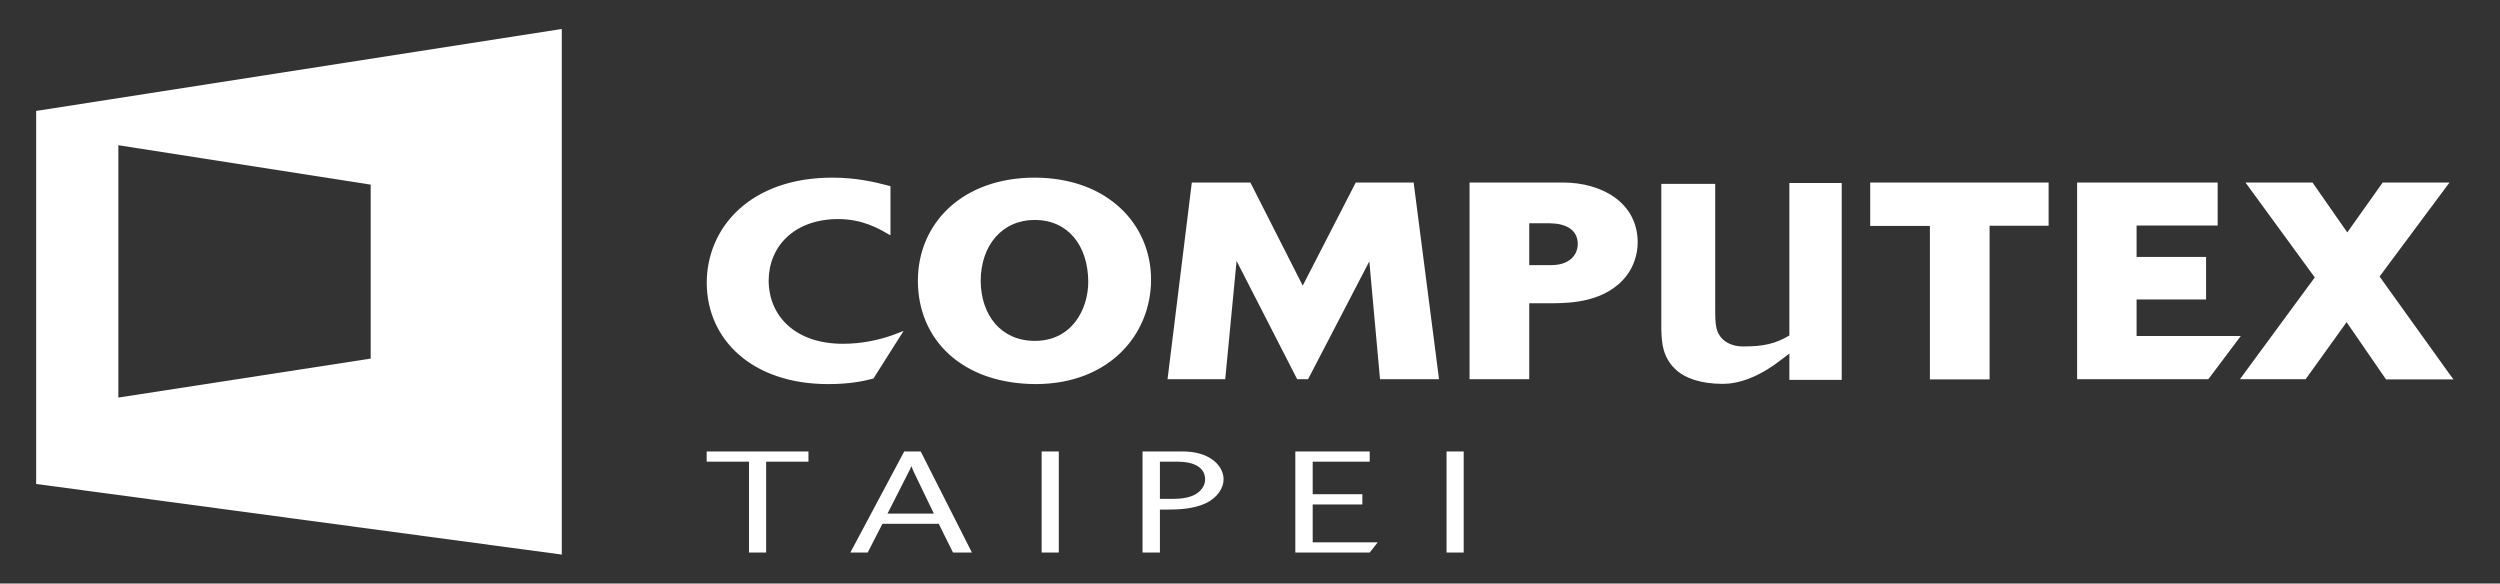
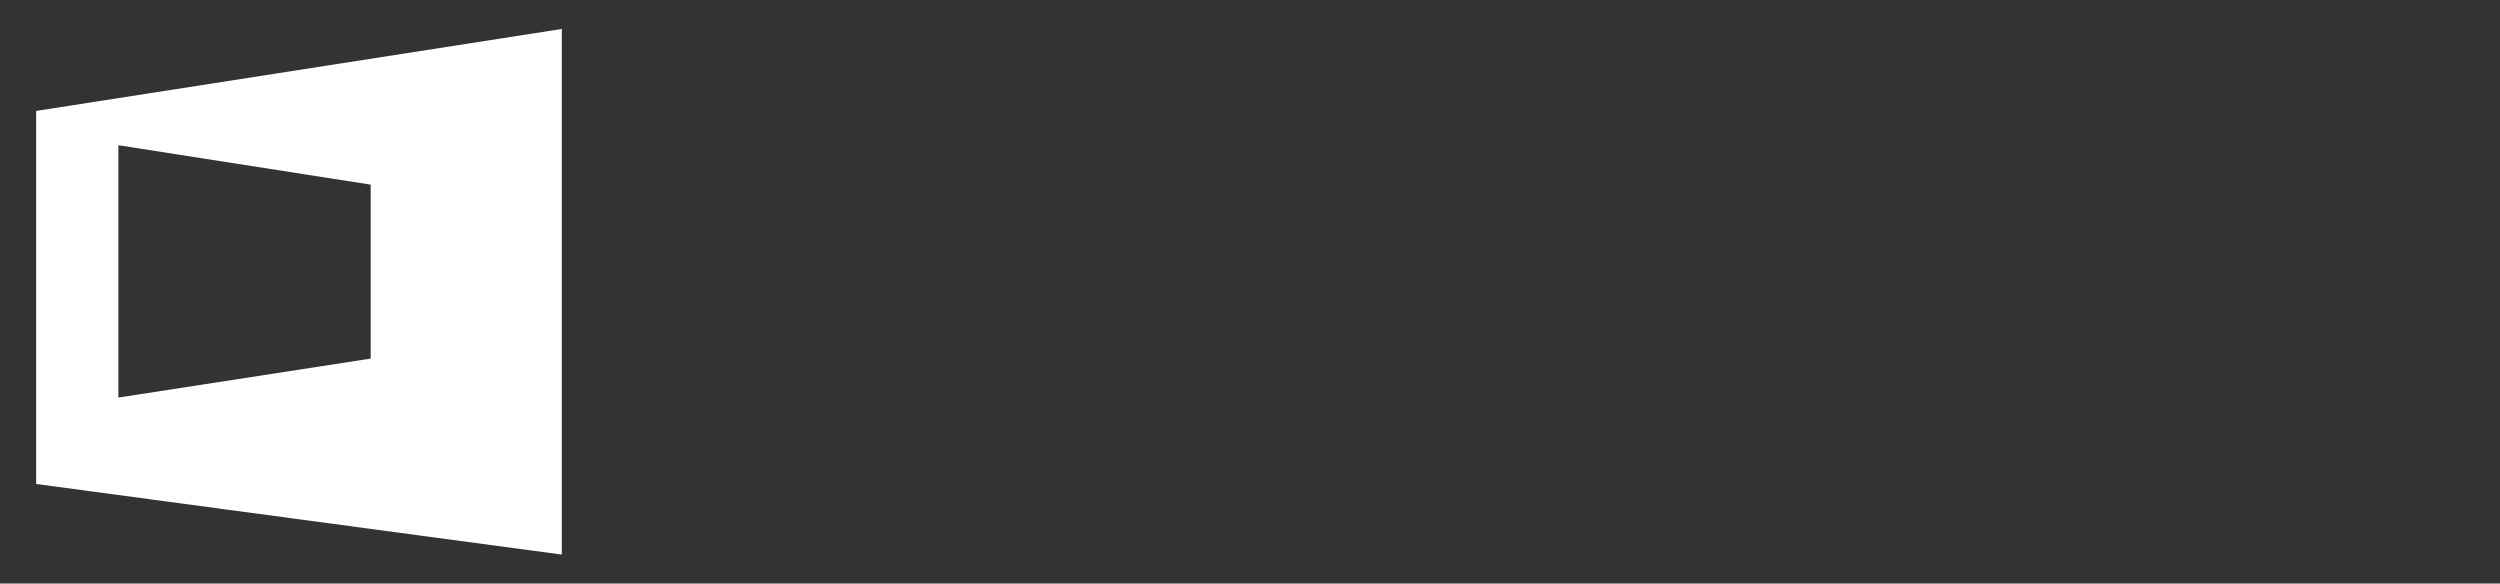
<svg xmlns="http://www.w3.org/2000/svg" version="1.1" id="svg2" x="0px" y="0px" viewBox="0 0 1122.5 262" style="enable-background:new 0 0 1122.5 262;" xml:space="preserve">
  <rect x="0" y="0" width="1122.5" height="262" fill="#333333" stroke="none" />
  <style type="text/css">
	.st0{fill:#FFFFFF;}
</style>
  <g>
    <g id="g12" transform="translate(124.839,275.505)">
      <path id="path14" class="st0" d="M41.6-114.5L-71.7-97v-113.3l113.3,17.7V-114.5z M-108.6-225.7v167.5l236,31.7v-236L-108.6-225.7    z" />
    </g>
    <g id="g18">
-       <path id="path24" class="st0" d="M649.5,248.1h7.7v-45.4h-7.7V248.1z M589.4,226.5h22.3v-4.6h-22.3v-14.6h25.6v-4.6h-33.4v45.4    h33.4l3.6-4.6h-29.2L589.4,226.5L589.4,226.5z M536.1,222.3c-3.9,1.9-9.2,1.7-11.3,1.7l-4,0v-16.7h8.1c6,0,12.2,1.9,12.2,8    C541.1,218.2,539,220.9,536.1,222.3 M540,204.1c-3.5-1.2-6.2-1.4-9.9-1.4H513v45.4h7.8v-19.3h3.1c4.9,0,11.9-0.2,17.4-2.8    c5.3-2.5,8.1-6.8,8.1-10.9C549.4,211.4,546.7,206.5,540,204.1 M467.7,248.1h7.7v-45.4h-7.7V248.1z M398.5,230.6l9.6-18.9    c0.4-0.8,0.6-1.1,1.1-2.4c0.6,1.5,0.7,1.7,1,2.4l9.1,18.9H398.5z M406,202.7l-24.2,45.4h7.8l6.6-12.9h25.3l6.4,12.9h8.5l-23-45.4    L406,202.7L406,202.7z M317.3,207.3h19v40.8h7.7v-40.8h19v-4.6h-45.7L317.3,207.3L317.3,207.3z" />
      <g id="g26" transform="translate(602.627,283.356)">
-         <path id="path28" class="st0" d="M200.9-132.8L200.9-132.8L200.9-132.8c-6.4,3.9-12,5-20.8,5c-6.4,0-10.8-3.2-12-8.1     c-0.6-2.4-0.6-5.1-0.6-10.3v-54.6h-24.2v65.3c0.2,5.5,0.3,12.9,7.2,18.7c3.5,3,10.1,5.8,20.4,5.8c6.8,0,15.7-2.7,25.8-10.5     l4.1-3.1v11.8h23.5v-88.4h-23.5V-132.8z M6.1-201.4l-23.8,46.3l-23.5-46.3h-26.3l-10.9,88.3h25.9l5.1-53.1l27.2,53.1h4.9     L12.2-166l4.8,52.9h26.5l-11.4-88.3L6.1-201.4L6.1-201.4z M-138-130.3c-15.2,0-24.2-11.6-24.3-27c0.1-15.9,9.6-27.3,24.3-27.3     c14.9,0,23.9,11.5,24,27.7C-114-144.4-121.4-130.3-138-130.3 M-138-203.6c-32.5,0-52.5,20.5-52.5,46.3c0,26.5,19.9,46.3,53,46.4     c33.2-0.1,51.7-22.5,51.7-46.9C-85.8-182.5-105.1-203.5-138-203.6 M102.4-166.8c-2.9,2.3-6.7,2.5-9.2,2.5H84v-18.8h9.3     c7.1,0.1,12.5,2.8,12.5,9.4C105.7-170.9,104.6-168.5,102.4-166.8 M99.5-201.4H57.2v88.3H84v-34.1h10.9     c7.2-0.1,23.6-0.3,32.9-12.5c3.1-4.1,4.9-9.5,4.9-14.9C132.6-192.5,116.5-201.3,99.5-201.4 M356.7-132.5v-16.4h31.2V-168h-31.2     v-14.1h36.4v-19.3h-63.1v88.3h58.9l0.4-0.5l14.2-18.9L356.7-132.5L356.7-132.5L356.7-132.5z M237.1-181.9h26.8v68.9h26.8V-182     l26.5,0v-19.4h-80.1L237.1-181.9L237.1-181.9z M497.5-115l-31.7-44.2l31.4-42.2h-30L451.3-179l-15.6-22.4h-30.1l31.1,42.6     l-33.6,45.7h29.5l18.4-25.6l17.7,25.7h30.3L497.5-115z M-224.2-129c-21.3,0-33.2-12.4-33.3-28.3c0-15.1,11.2-27.7,31.3-27.7     c10.8,0,18.3,4.4,21.6,6.3l1.8,1v-22.1l-0.9-0.2c-6.4-1.7-14.6-3.6-25.4-3.6c-36.8,0.1-56.2,22.5-56.2,47.3     c0.1,25.5,20.5,45.4,54.5,45.4c10.4,0,16.5-1.5,19.9-2.4l0.5-0.1l0.2-0.4l13.3-21l-3.3,1.3C-207.7-130.6-215.9-129-224.2-129" />
-       </g>
+         </g>
    </g>
  </g>
</svg>